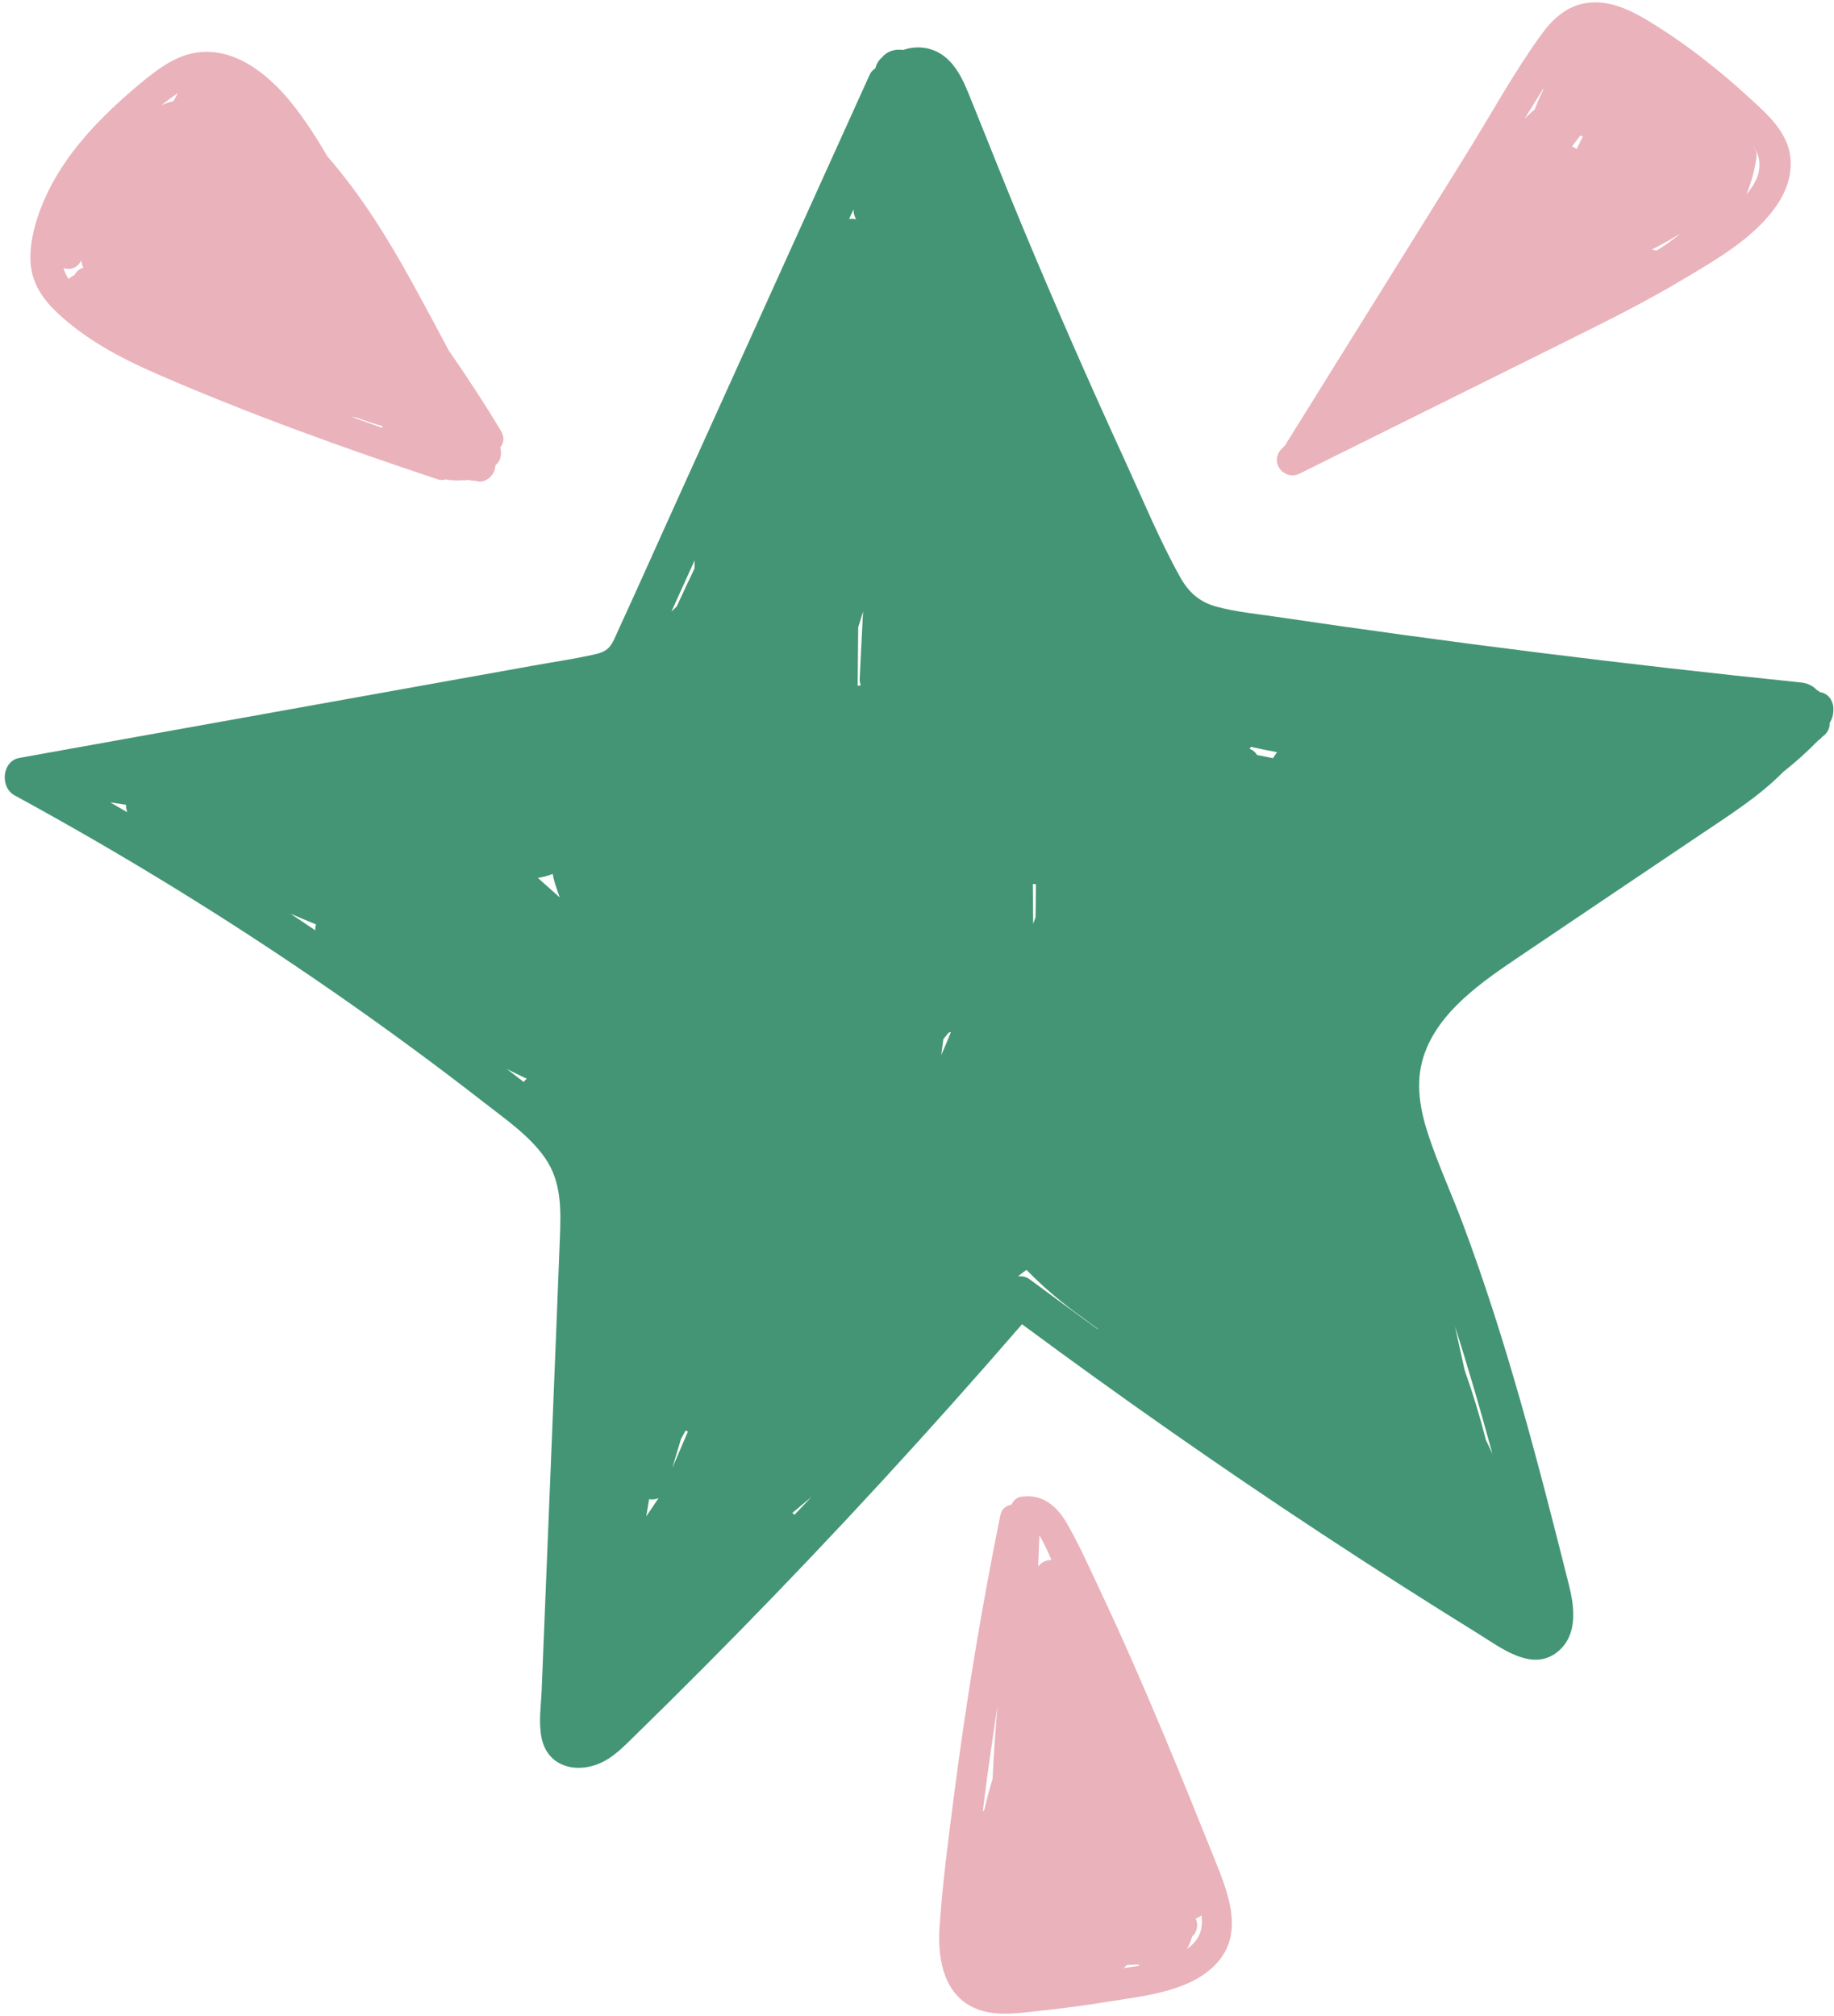
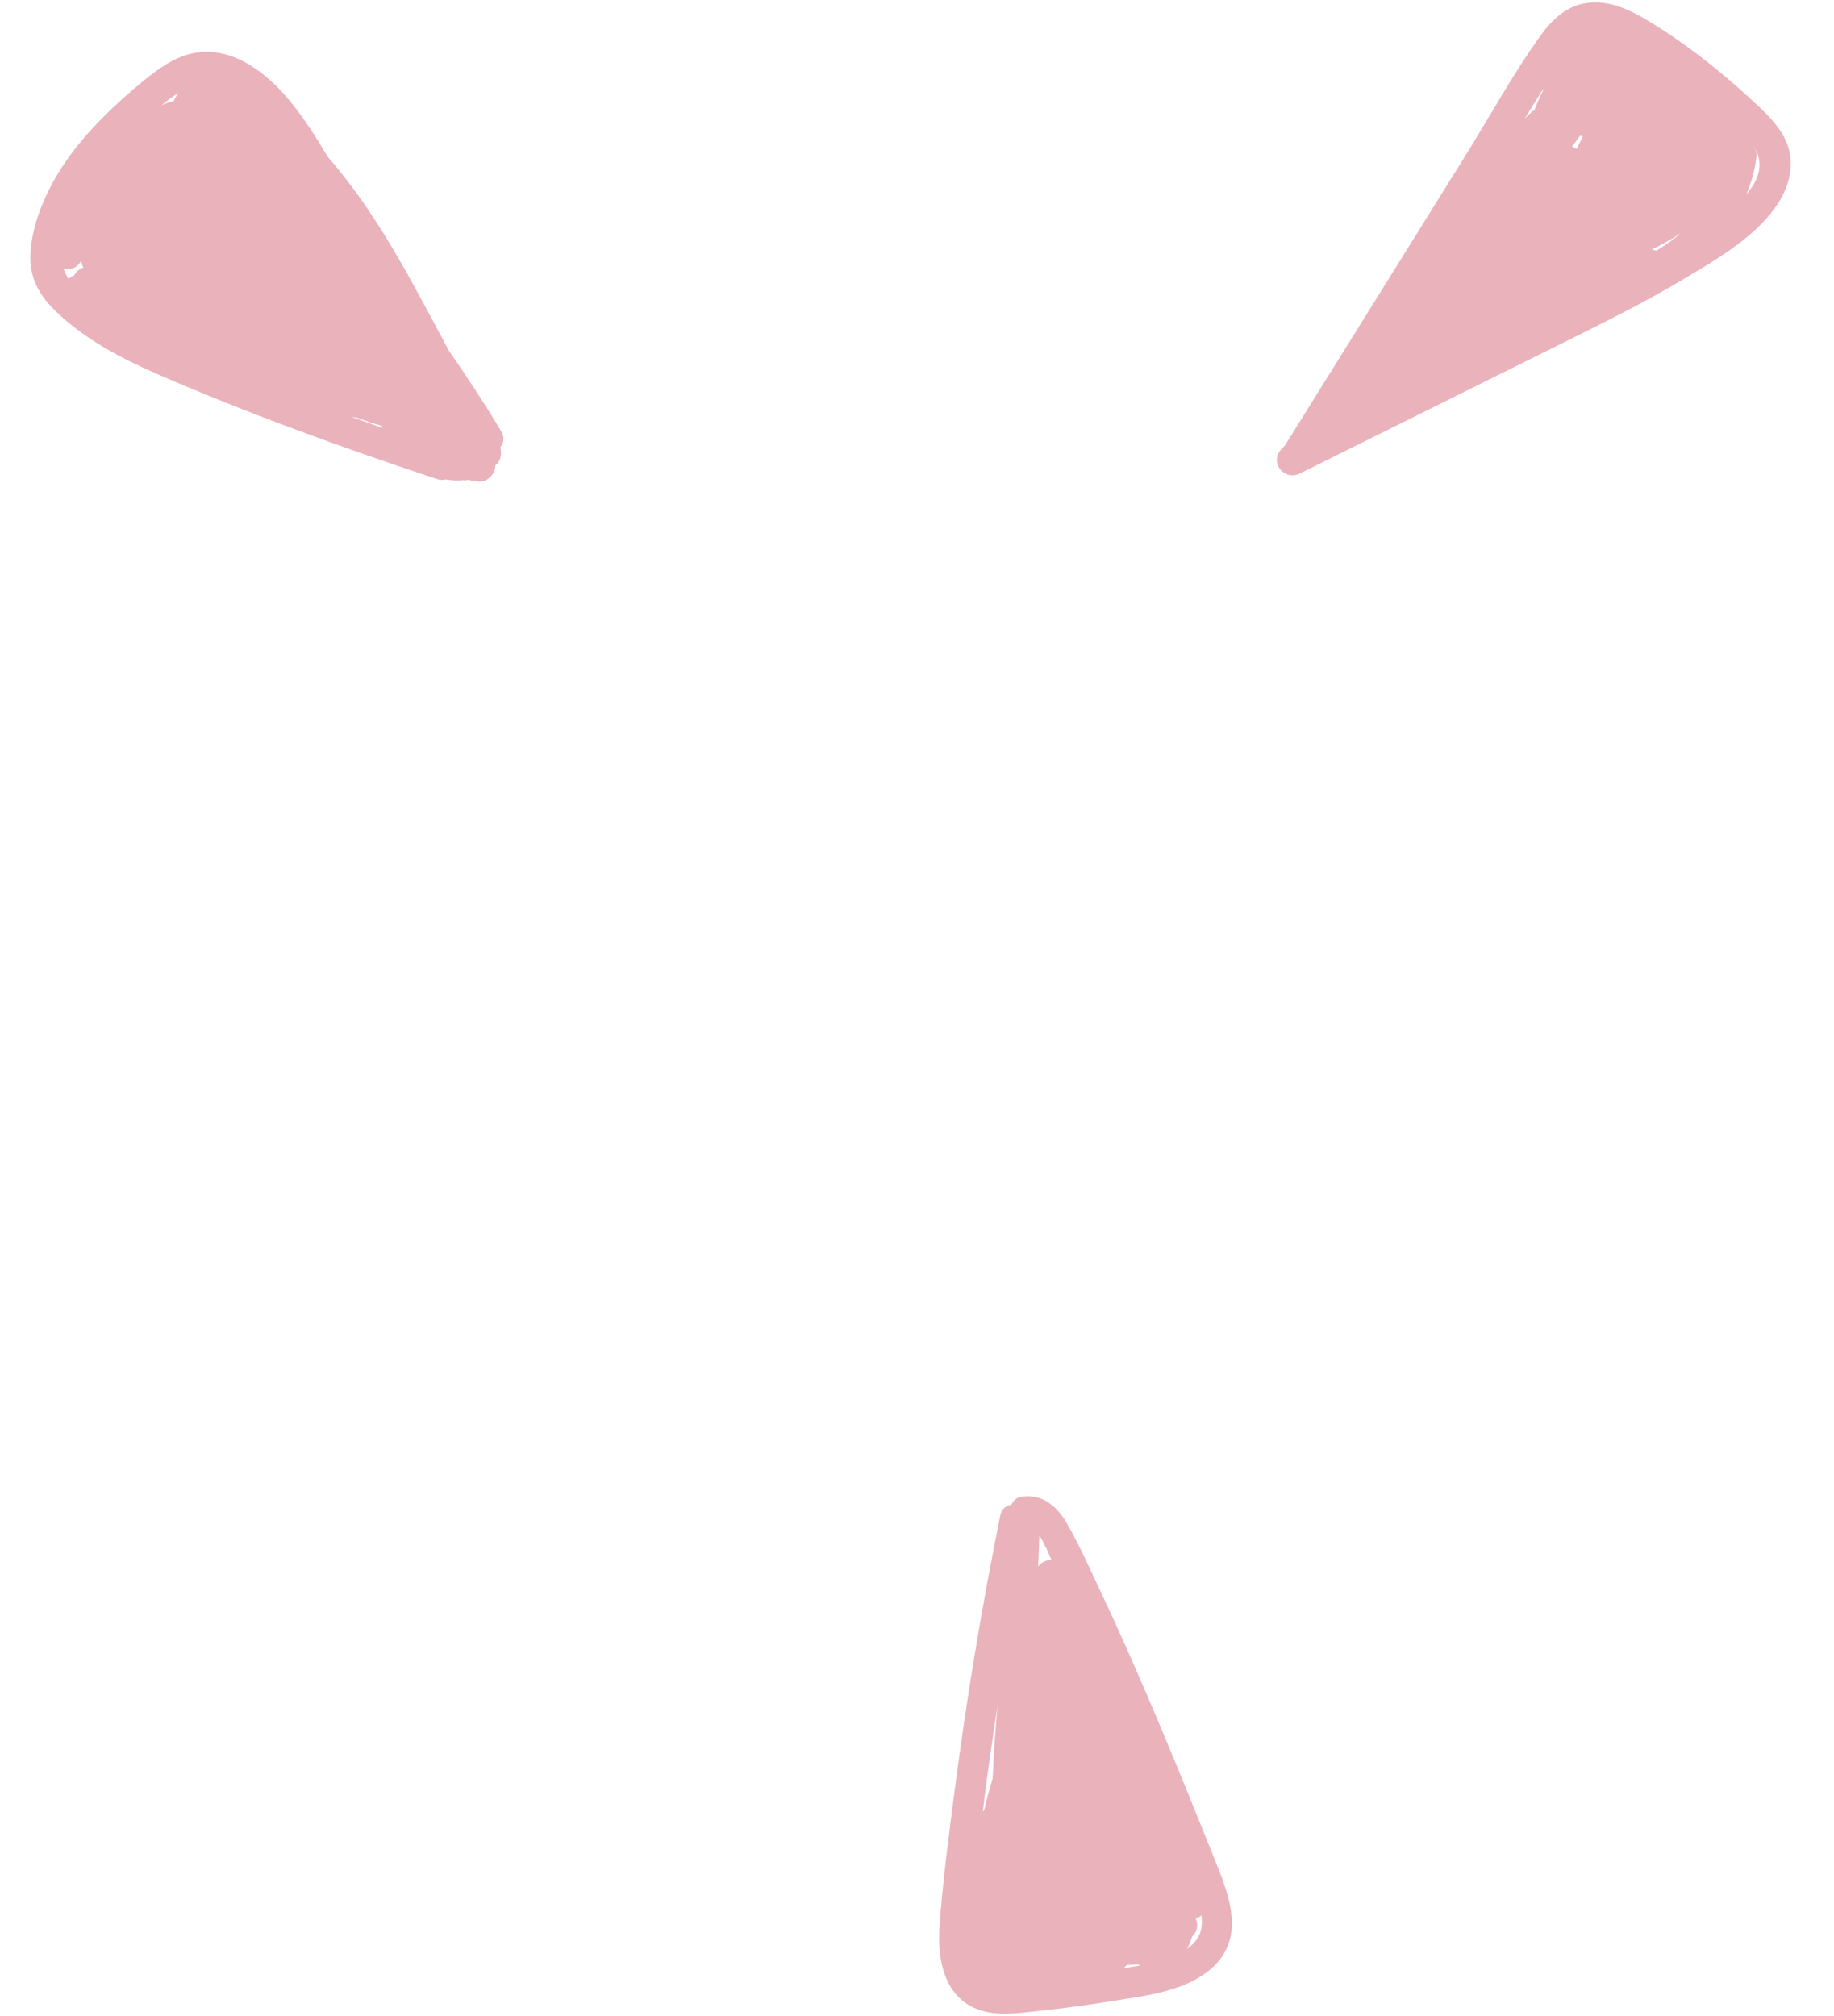
<svg xmlns="http://www.w3.org/2000/svg" fill="#000000" height="340.8" preserveAspectRatio="xMidYMid meet" version="1" viewBox="-0.8 -0.4 310.0 340.8" width="310" zoomAndPan="magnify">
  <g id="change1_1">
-     <path d="M306.842,116.601c-0.023-0.02-0.039-0.046-0.063-0.065c-0.157-0.13-0.333-0.225-0.505-0.325 c-0.636-0.685-1.554-1.143-2.586-1.249c-29.674-3.046-59.281-6.739-88.789-11.113c-3.337-0.495-6.775-0.812-10.037-1.696 c-2.982-0.808-4.774-2.465-6.249-5.123c-3.473-6.26-6.25-13.005-9.236-19.507C183.313,64.314,177.475,51,171.89,37.582 c-3.091-7.425-6.022-14.913-9.054-22.361c-1.252-3.076-2.966-6.304-6.403-7.318c-1.463-0.431-3.103-0.372-4.558,0.138 c-1.369-0.198-2.75,0.201-3.564,1.242c-0.595,0.469-0.971,1.138-1.146,1.866c-0.388,0.259-0.733,0.573-0.934,1.018 c-11.357,25.09-22.713,50.181-34.07,75.271c-2.839,6.272-5.632,12.567-8.517,18.818c-0.414,0.898-0.826,2.053-1.516,2.789 c-0.784,0.835-1.908,1.051-2.989,1.287c-3.229,0.705-6.521,1.185-9.773,1.769c-13.629,2.448-27.258,4.895-40.886,7.343 c-15.332,2.754-30.665,5.507-45.997,8.26c-2.964,0.532-3.314,4.974-0.827,6.328c18.499,10.074,36.461,21.123,53.773,33.124 c8.74,6.059,17.325,12.348,25.712,18.888c3.561,2.777,7.605,5.551,10.208,9.312c2.829,4.088,2.666,8.864,2.481,13.63 c-0.874,22.566-1.816,45.131-2.724,67.696c-0.115,2.856-0.23,5.713-0.345,8.569c-0.105,2.618-0.553,5.468-0.026,8.059 c1.084,5.332,6.61,6.222,10.789,3.865c1.864-1.052,3.372-2.625,4.888-4.106c1.976-1.929,3.945-3.866,5.907-5.809 c3.924-3.887,7.819-7.803,11.686-11.747c16.524-16.854,32.5-34.24,47.948-52.085c16.541,12.244,33.402,24.055,50.59,35.373 c8.755,5.765,17.591,11.407,26.504,16.923c3.875,2.398,9.378,6.778,13.742,2.806c3.09-2.813,2.535-7.335,1.621-10.976 c-5.178-20.604-10.502-41.257-17.973-61.171c-1.841-4.908-4.042-9.7-5.71-14.67c-1.475-4.395-2.35-8.944-0.924-13.467 c2.434-7.72,10.156-12.867,16.518-17.166c10.161-6.866,20.341-13.701,30.512-20.552c4.664-3.141,9.767-6.358,13.771-10.444 c2.086-1.65,4.072-3.424,5.932-5.337c0.015-0.015,0.023-0.031,0.037-0.046c0.095-0.067,0.201-0.101,0.291-0.181 c0.129-0.115,0.225-0.254,0.34-0.379c0.039-0.027,0.077-0.055,0.116-0.082c0.844-0.601,1.177-1.451,1.15-2.276 c0.44-0.68,0.69-1.545,0.617-2.613C308.998,117.912,308.128,116.757,306.842,116.601z M17.844,135.223 c0.885,0.133,1.77,0.266,2.654,0.4c-0.002,0.433,0.073,0.866,0.223,1.276C19.763,136.339,18.805,135.778,17.844,135.223z M52.493,156.844c-1.397-0.936-2.787-1.88-4.19-2.806c1.432,0.619,2.875,1.215,4.316,1.813 C52.521,156.172,52.482,156.505,52.493,156.844z M87.714,182.476c-0.929-0.732-1.879-1.438-2.813-2.165 c1.108,0.552,2.223,1.09,3.341,1.623C88.047,182.1,87.869,182.28,87.714,182.476z M90.117,147.989 c0.854-0.131,1.69-0.35,2.503-0.669c0.088,0.487,0.196,0.973,0.34,1.45c0.256,0.847,0.566,1.677,0.852,2.514 C92.584,150.181,91.354,149.08,90.117,147.989z M108.422,255.928c0.005-0.027,0.017-0.048,0.021-0.075 c0.161-0.952,0.321-1.905,0.482-2.857c0.543,0.1,1.107,0.047,1.603-0.2L108.422,255.928z M112.837,247.731 c0.491-1.638,0.982-3.275,1.472-4.913c0.264-0.467,0.513-0.942,0.773-1.412c0.13,0.062,0.264,0.114,0.401,0.154 C114.601,243.617,113.719,245.674,112.837,247.731z M116.587,95.71c-1.02,2.114-2.009,4.244-2.99,6.378 c-0.304,0.296-0.608,0.592-0.91,0.891c0.871-1.924,1.742-3.849,2.613-5.773c0.438-0.967,0.875-1.934,1.313-2.901 C116.604,94.773,116.589,95.242,116.587,95.71z M133.498,255.629c-0.118-0.109-0.243-0.206-0.376-0.294 c1.069-0.906,2.137-1.813,3.221-2.701C135.4,253.638,134.444,254.628,133.498,255.629z M142.725,36.616 c0.246-0.543,0.492-1.087,0.738-1.63c-0.01,0.644,0.168,1.199,0.451,1.676C143.525,36.584,143.124,36.568,142.725,36.616z M144.701,115.419c-0.181,0.024-0.358,0.067-0.532,0.126c0.032-3.314,0.064-6.627,0.095-9.941c0.072-0.224,0.147-0.444,0.218-0.669 c0.208-0.663,0.4-1.332,0.602-1.997c-0.191,3.789-0.394,7.577-0.57,11.367C144.495,114.696,144.571,115.068,144.701,115.419z M158.297,177.936c0.123-0.901,0.239-1.802,0.357-2.704c0.294-0.362,0.592-0.721,0.888-1.081c0.134-0.037,0.267-0.074,0.401-0.11 C159.412,175.347,158.863,176.646,158.297,177.936z M174.306,149.065c-0.004,1.862-0.025,3.724-0.071,5.586 c-0.134,0.367-0.264,0.736-0.4,1.103c-0.02-2.248-0.04-4.496-0.06-6.744C173.952,149.03,174.129,149.047,174.306,149.065z M173.178,215.786c-0.509-0.378-1.215-0.512-1.922-0.463c0.482-0.364,0.964-0.728,1.446-1.092c2.898,2.979,6.059,5.657,9.437,8.04 c0.82,0.628,1.659,1.23,2.5,1.829c0.075,0.079,0.147,0.161,0.222,0.239C180.952,221.509,177.051,218.667,173.178,215.786z M251.475,245.371c-0.355-0.796-0.731-1.582-1.111-2.367c-1.02-3.989-2.221-7.934-3.602-11.829c-0.546-2.47-1.092-4.94-1.637-7.41 C247.414,230.916,249.503,238.128,251.475,245.371z M210.661,125.837c1.458,0.325,2.919,0.629,4.387,0.899 c-0.225,0.338-0.455,0.674-0.677,1.014c-0.897-0.179-1.794-0.358-2.692-0.535c-0.298-0.504-0.747-0.857-1.263-1.045 C210.499,126.06,210.578,125.947,210.661,125.837z" fill="#439576" />
-   </g>
+     </g>
  <g id="change2_1">
    <path d="M301.506,24.609c-0.991-3.369-3.747-5.835-6.238-8.139c-5.437-5.027-11.391-9.703-17.747-13.518 c-3.01-1.807-6.468-3.352-10.058-2.86c-3.376,0.462-5.812,2.69-7.74,5.354c-4.714,6.514-8.641,13.746-12.891,20.572l-30.144,48.407 c-0.069,0.11-0.112,0.219-0.162,0.329c-0.252,0.271-0.513,0.533-0.765,0.804c-2.051,2.205,0.514,5.385,3.147,4.078 c14.912-7.405,29.824-14.809,44.736-22.214c6.793-3.373,13.6-6.742,20.112-10.639c5.789-3.464,12.638-7.339,16.257-13.25 C301.638,30.879,302.402,27.655,301.506,24.609z M264.91,24.349c0.468-0.607,0.942-1.21,1.401-1.823 c0.142,0.055,0.29,0.092,0.435,0.14c-0.34,0.717-0.696,1.427-1.065,2.131C265.449,24.611,265.191,24.462,264.91,24.349z M257.482,18.738c0.856-1.374,1.71-2.751,2.563-4.127c-0.006,0.074-0.004,0.149-0.006,0.224c-0.54,1.089-1.026,2.21-1.481,3.351 c-0.151,0.088-0.299,0.192-0.438,0.319c-0.416,0.378-0.808,0.78-1.218,1.164C257.095,19.359,257.289,19.048,257.482,18.738z M279.445,41.8c-0.102,0.061-0.209,0.11-0.311,0.17c-0.229-0.101-0.481-0.163-0.76-0.175c1.674-0.842,3.312-1.743,4.888-2.745 C282.055,40.077,280.769,41.001,279.445,41.8z M295.528,30.912c-0.339,0.553-0.736,1.062-1.147,1.559 c0.854-2.058,1.469-4.234,1.733-6.546c0.061-0.54-0.163-1.096-0.528-1.559c0.001-0.026,0.002-0.052,0.002-0.078 C296.976,26.378,296.945,28.598,295.528,30.912z M204.532,313.915c-2.874-7.153-5.758-14.303-8.739-21.412 c-3.332-7.948-6.77-15.852-10.446-23.647c-1.836-3.896-3.605-7.903-5.736-11.648c-1.721-3.023-4.223-5.185-7.845-4.622 c-0.734,0.114-1.291,0.684-1.609,1.353c-0.874,0.118-1.649,0.682-1.883,1.837c-3.125,15.411-5.694,30.928-7.715,46.523 c-0.989,7.629-2.026,15.311-2.549,22.988c-0.383,5.63,0.806,12.116,6.889,14.09c3.261,1.058,6.943,0.422,10.271,0.073 c3.77-0.395,7.53-0.9,11.271-1.511c5.859-0.958,13.218-1.601,17.788-5.858C209.759,326.929,206.917,319.851,204.532,313.915z M174.672,264.4c0.072-1.759,0.144-3.517,0.216-5.276c0.811,1.288,1.576,3.07,2.034,4.139 C176.035,263.275,175.154,263.683,174.672,264.4z M189.686,331.729c0.648-0.033,1.298-0.057,1.949-0.071 c0.066,0.062,0.129,0.127,0.201,0.184c-0.936,0.162-1.85,0.298-2.713,0.426C189.315,332.093,189.503,331.913,189.686,331.729z M167.832,287.815c-0.379,4.134-0.665,8.275-0.852,12.42c-0.52,1.747-0.989,3.506-1.406,5.277c-0.091,0.097-0.175,0.197-0.253,0.309 c0.111-0.895,0.209-1.792,0.324-2.686C166.302,298.018,167.047,292.914,167.832,287.815z M201.446,327.456 c-0.441,0.609-0.995,1.126-1.617,1.582c0.377-0.664,0.671-1.388,0.885-2.145l0.073-0.063c0.655-0.573,0.945-1.707,0.668-2.526 l-0.146-0.432c0.348-0.109,0.682-0.282,0.973-0.518C202.475,324.799,202.335,326.229,201.446,327.456z M83.873,72.422 c-2.777-4.622-5.728-9.134-8.806-13.557c-1.974-3.71-3.954-7.418-5.975-11.102c-4.197-7.654-8.778-15.096-14.526-21.695 c-1.841-3.136-3.797-6.199-6.058-9.024c-3.896-4.867-9.861-9.743-16.513-8.483c-3.274,0.62-6.042,2.661-8.566,4.721 c-2.41,1.968-4.74,4.052-6.93,6.263C12.114,23.972,8.296,29.02,6.067,34.88c-1.101,2.896-1.936,6.224-1.68,9.339 c0.279,3.391,2.111,6.009,4.531,8.281c4.818,4.525,10.707,7.646,16.722,10.267c15.511,6.759,31.525,12.515,47.571,17.86 c0.416,0.139,0.863,0.124,1.291,0.012c0.914,0.148,1.849,0.202,2.791,0.144c0.057-0.003,0.108-0.027,0.164-0.035 c0.072,0.007,0.137,0.027,0.21,0.032c0.249,0.019,0.48-0.016,0.702-0.073c0.135,0.03,0.266,0.069,0.402,0.097 c0.263,0.054,0.509,0.063,0.747,0.054c0.035,0.011,0.07,0.023,0.104,0.034c1.703,0.56,3.302-1.072,3.319-2.648 c0.558-0.457,0.941-1.131,0.938-1.953c-0.001-0.349-0.036-0.725-0.098-1.111C84.353,74.492,84.524,73.505,83.873,72.422z M11.764,46.113c-0.371,0.138-0.697,0.368-0.965,0.657c-0.393-0.598-0.677-1.209-0.872-1.845c1.024,0.338,2.217,0.079,2.919-1.129 c0.038-0.066,0.076-0.132,0.115-0.198c-0.002,0.453,0.123,0.87,0.345,1.231C12.643,45.016,12.097,45.499,11.764,46.113z M29.336,15.311c-0.082,0.114-0.179,0.207-0.243,0.345c-0.178,0.378-0.395,0.708-0.598,1.056c-0.705,0.159-1.377,0.385-2.001,0.694 C27.402,16.643,28.349,15.939,29.336,15.311z M63.799,71.919c-1.74-0.611-3.474-1.24-5.209-1.865 c0.303,0.045,0.602,0.103,0.906,0.144c0.008,0.001,0.016,0,0.025,0.001c1.413,0.531,2.851,1,4.305,1.419 C63.815,71.719,63.798,71.818,63.799,71.919z" fill="#eab2bb" />
  </g>
</svg>